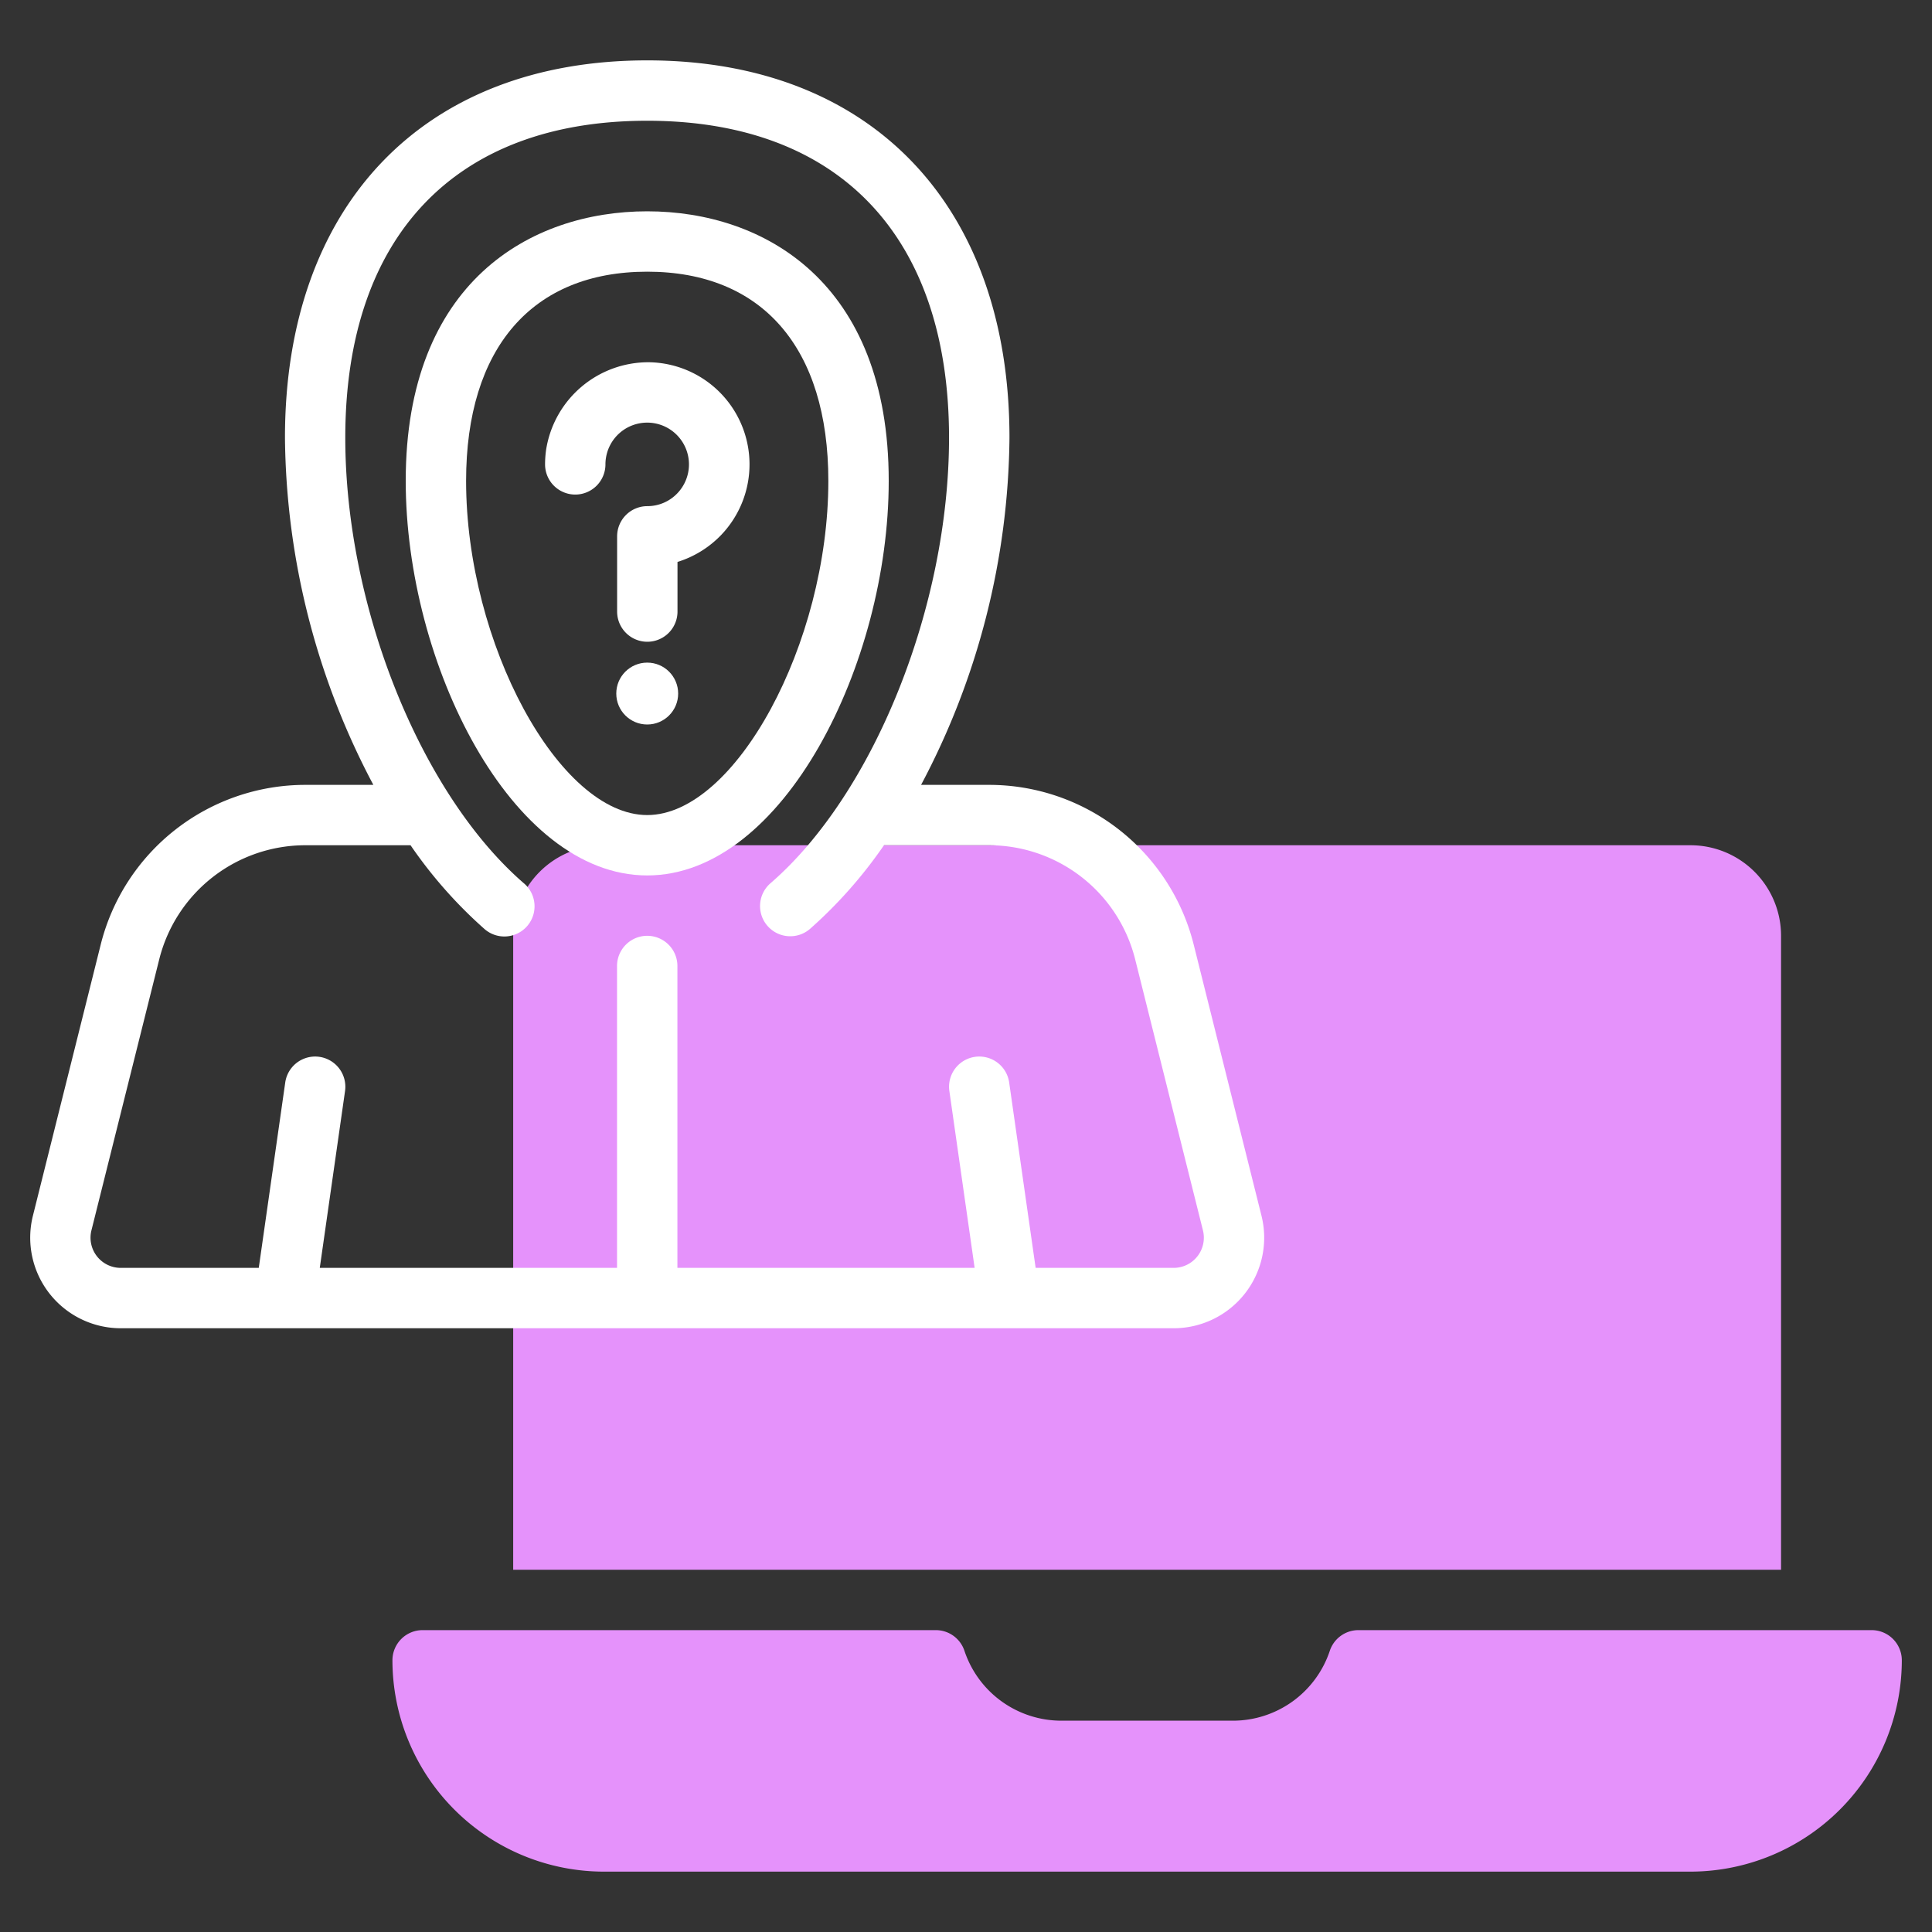
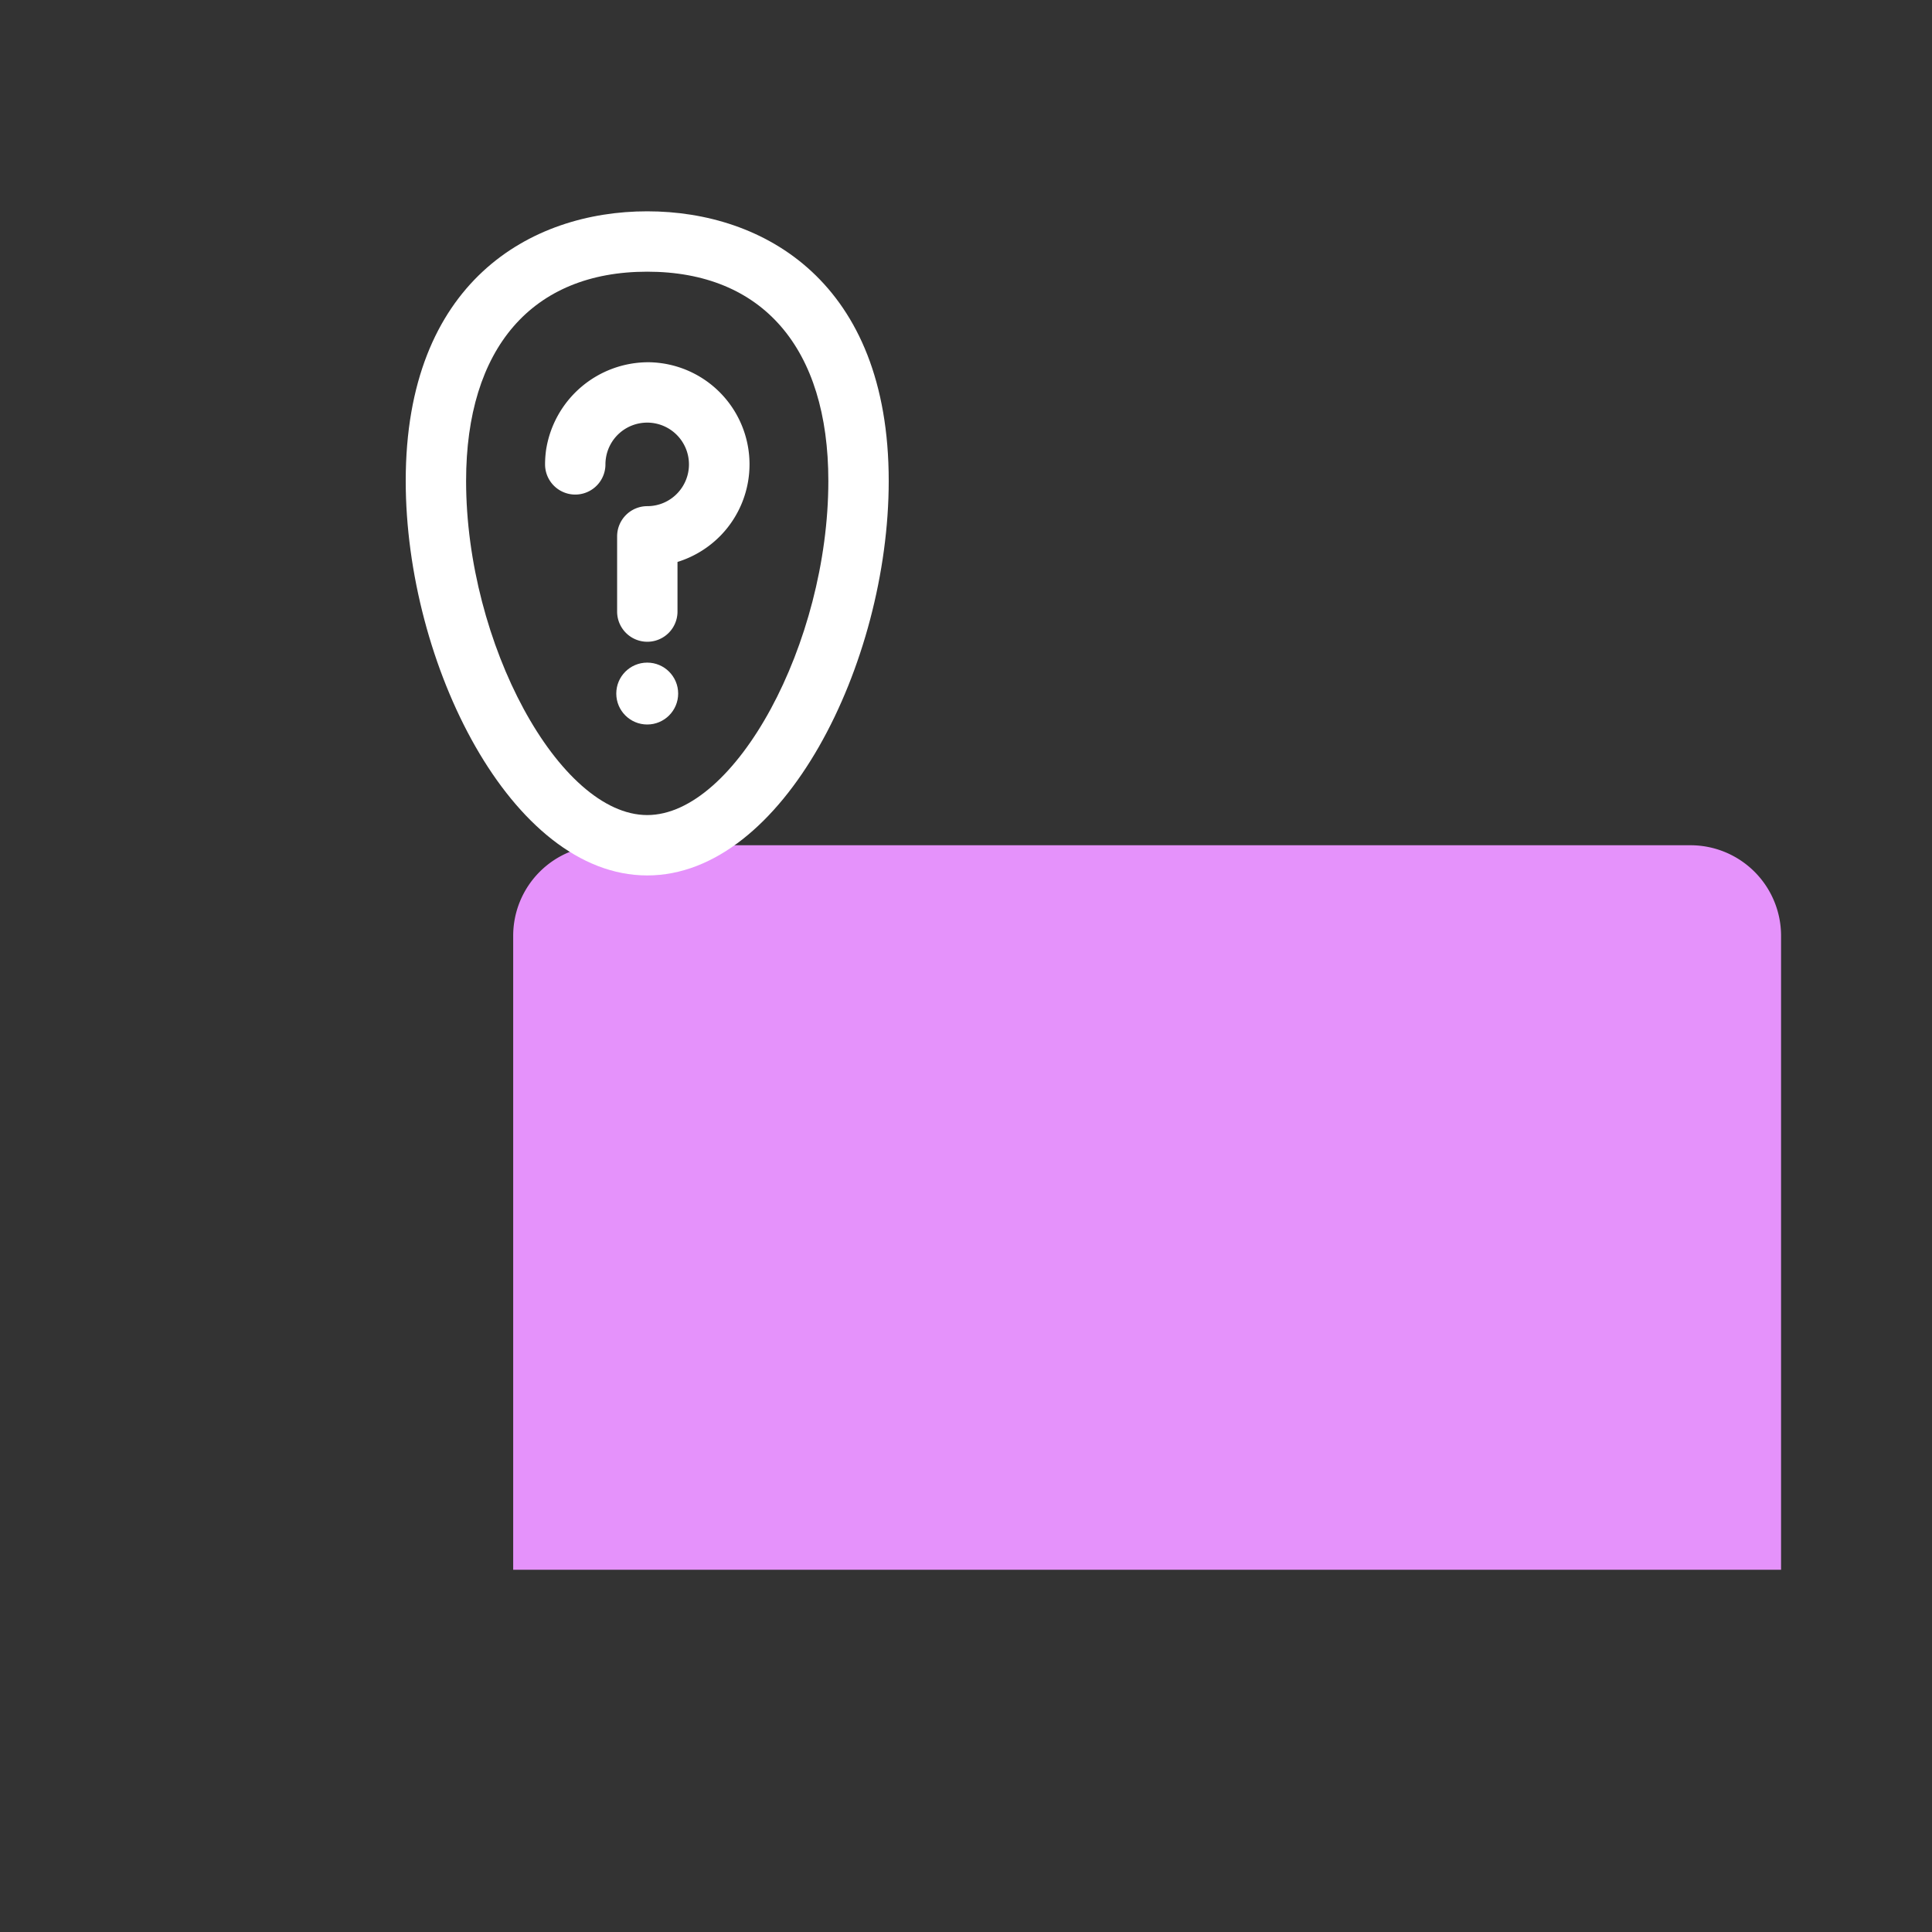
<svg xmlns="http://www.w3.org/2000/svg" version="1.1" width="512" height="512" x="0" y="0" viewBox="0 0 64 64" style="enable-background:new 0 0 512 512" xml:space="preserve" class="">
  <rect x="0" y="0" width="64" height="64" fill="#333333" stroke="none" />
  <g>
    <path d="m59 31a3 3 0 0 0 -3-3h-36a3 3 0 0 0 -3 3v21h42z" fill="#e592fb" data-original="#c4a2fc" style="" />
-     <path d="m62 54h-17a1 1 0 0 0 -.948.684 3.385 3.385 0 0 1 -3.214 2.316h-5.676a3.385 3.385 0 0 1 -3.214-2.316 1 1 0 0 0 -.948-.684h-17a1 1 0 0 0 -1 1 7.009 7.009 0 0 0 7 7h36a7.009 7.009 0 0 0 7-7 1 1 0 0 0 -1-1z" fill="#e592fb" data-original="#c4a2fc" style="" />
    <g fill="#151a6a">
      <path d="m29.44 15.931c0-6.585-4.133-8.931-8-8.931s-8 2.346-8 8.931c0 6.044 3.494 13.069 8 13.069s8-7.025 8-13.069zm-8 11.069c-2.916 0-6-5.689-6-11.069 0-4.4 2.186-6.931 6-6.931s6 2.526 6 6.931c0 5.38-3.084 11.069-6 11.069z" fill="#ffffff" data-original="#151a6a" style="" class="" />
-       <path d="m41.788 40.272-2.243-8.972a6.987 6.987 0 0 0 -6.79-5.3h-2.243a24.978 24.978 0 0 0 2.928-11.5c0-7.71-4.6-12.5-12-12.5s-12 4.79-12 12.5a24.978 24.978 0 0 0 2.928 11.5h-2.244a6.988 6.988 0 0 0 -6.79 5.3l-2.243 8.97a3 3 0 0 0 2.909 3.73h34.878a3 3 0 0 0 2.91-3.728zm-2.91 1.728h-4.571l-.877-6.142a1 1 0 0 0 -1.981.284l.837 5.858h-9.846v-10a1 1 0 0 0 -2 0v10h-9.847l.837-5.858a1 1 0 0 0 -1.981-.284l-.877 6.142h-4.572a1 1 0 0 1 -.971-1.243l2.244-8.97a4.991 4.991 0 0 1 4.851-3.787h3.476a15.085 15.085 0 0 0 2.426 2.754 1 1 0 1 0 1.312-1.508c-3.417-2.972-5.9-9.173-5.9-14.746 0-6.673 3.644-10.5 10-10.5s10 3.827 10 10.5c0 5.573-2.48 11.774-5.9 14.746a1 1 0 1 0 1.313 1.508 15.16 15.16 0 0 0 2.431-2.754h3.473a4.993 4.993 0 0 1 4.851 3.788l2.243 8.969a1 1 0 0 1 -.971 1.243z" fill="#ffffff" data-original="#151a6a" style="" class="" />
      <circle cx="21.44" cy="22.975" r="1.025" fill="#ffffff" data-original="#151a6a" style="" class="" />
      <path d="m21.509 12a3.429 3.429 0 0 0 -3.42 2.909 3.526 3.526 0 0 0 -.033.474 1 1 0 0 0 2 0 1.285 1.285 0 0 1 .014-.194 1.382 1.382 0 0 1 1.37-1.189h.028a1.384 1.384 0 0 1 .975 2.336 1.372 1.372 0 0 1 -1 .431 1 1 0 0 0 -1 1v2.492a1 1 0 0 0 2 0v-1.644a3.4 3.4 0 0 0 1.453-.9 3.383 3.383 0 0 0 -2.387-5.715z" fill="#ffffff" data-original="#151a6a" style="" class="" />
    </g>
  </g>
</svg>